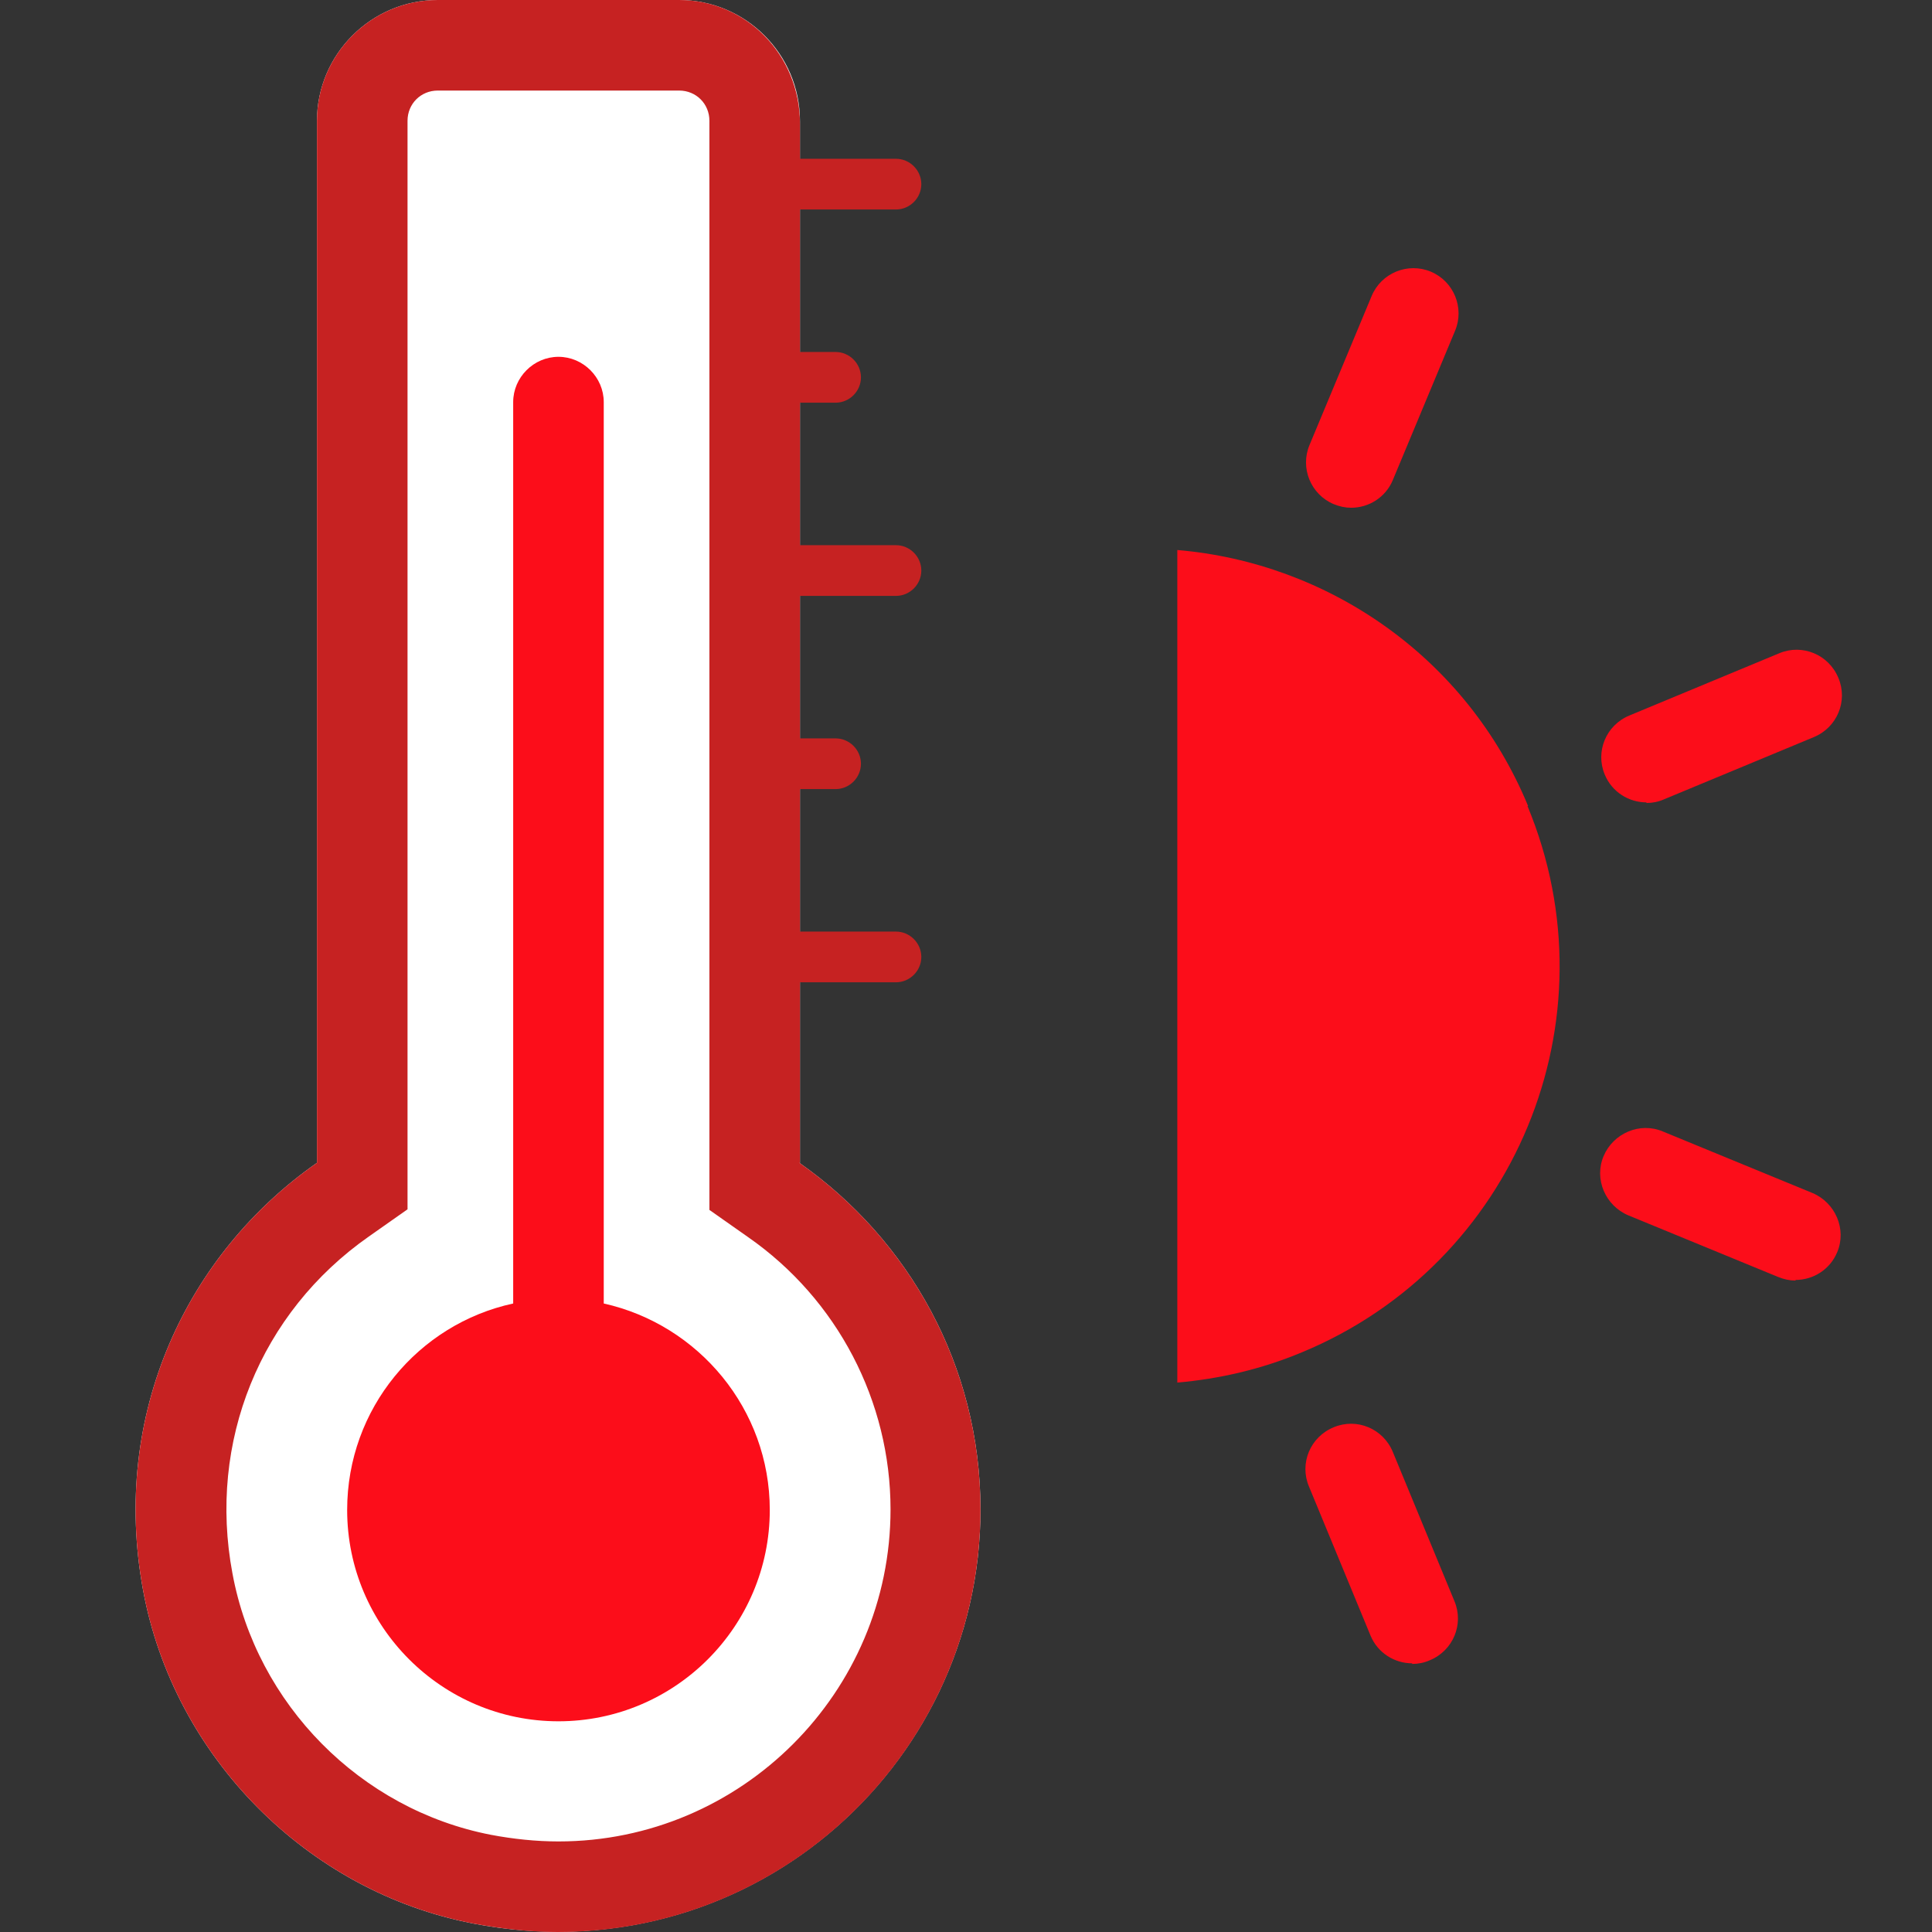
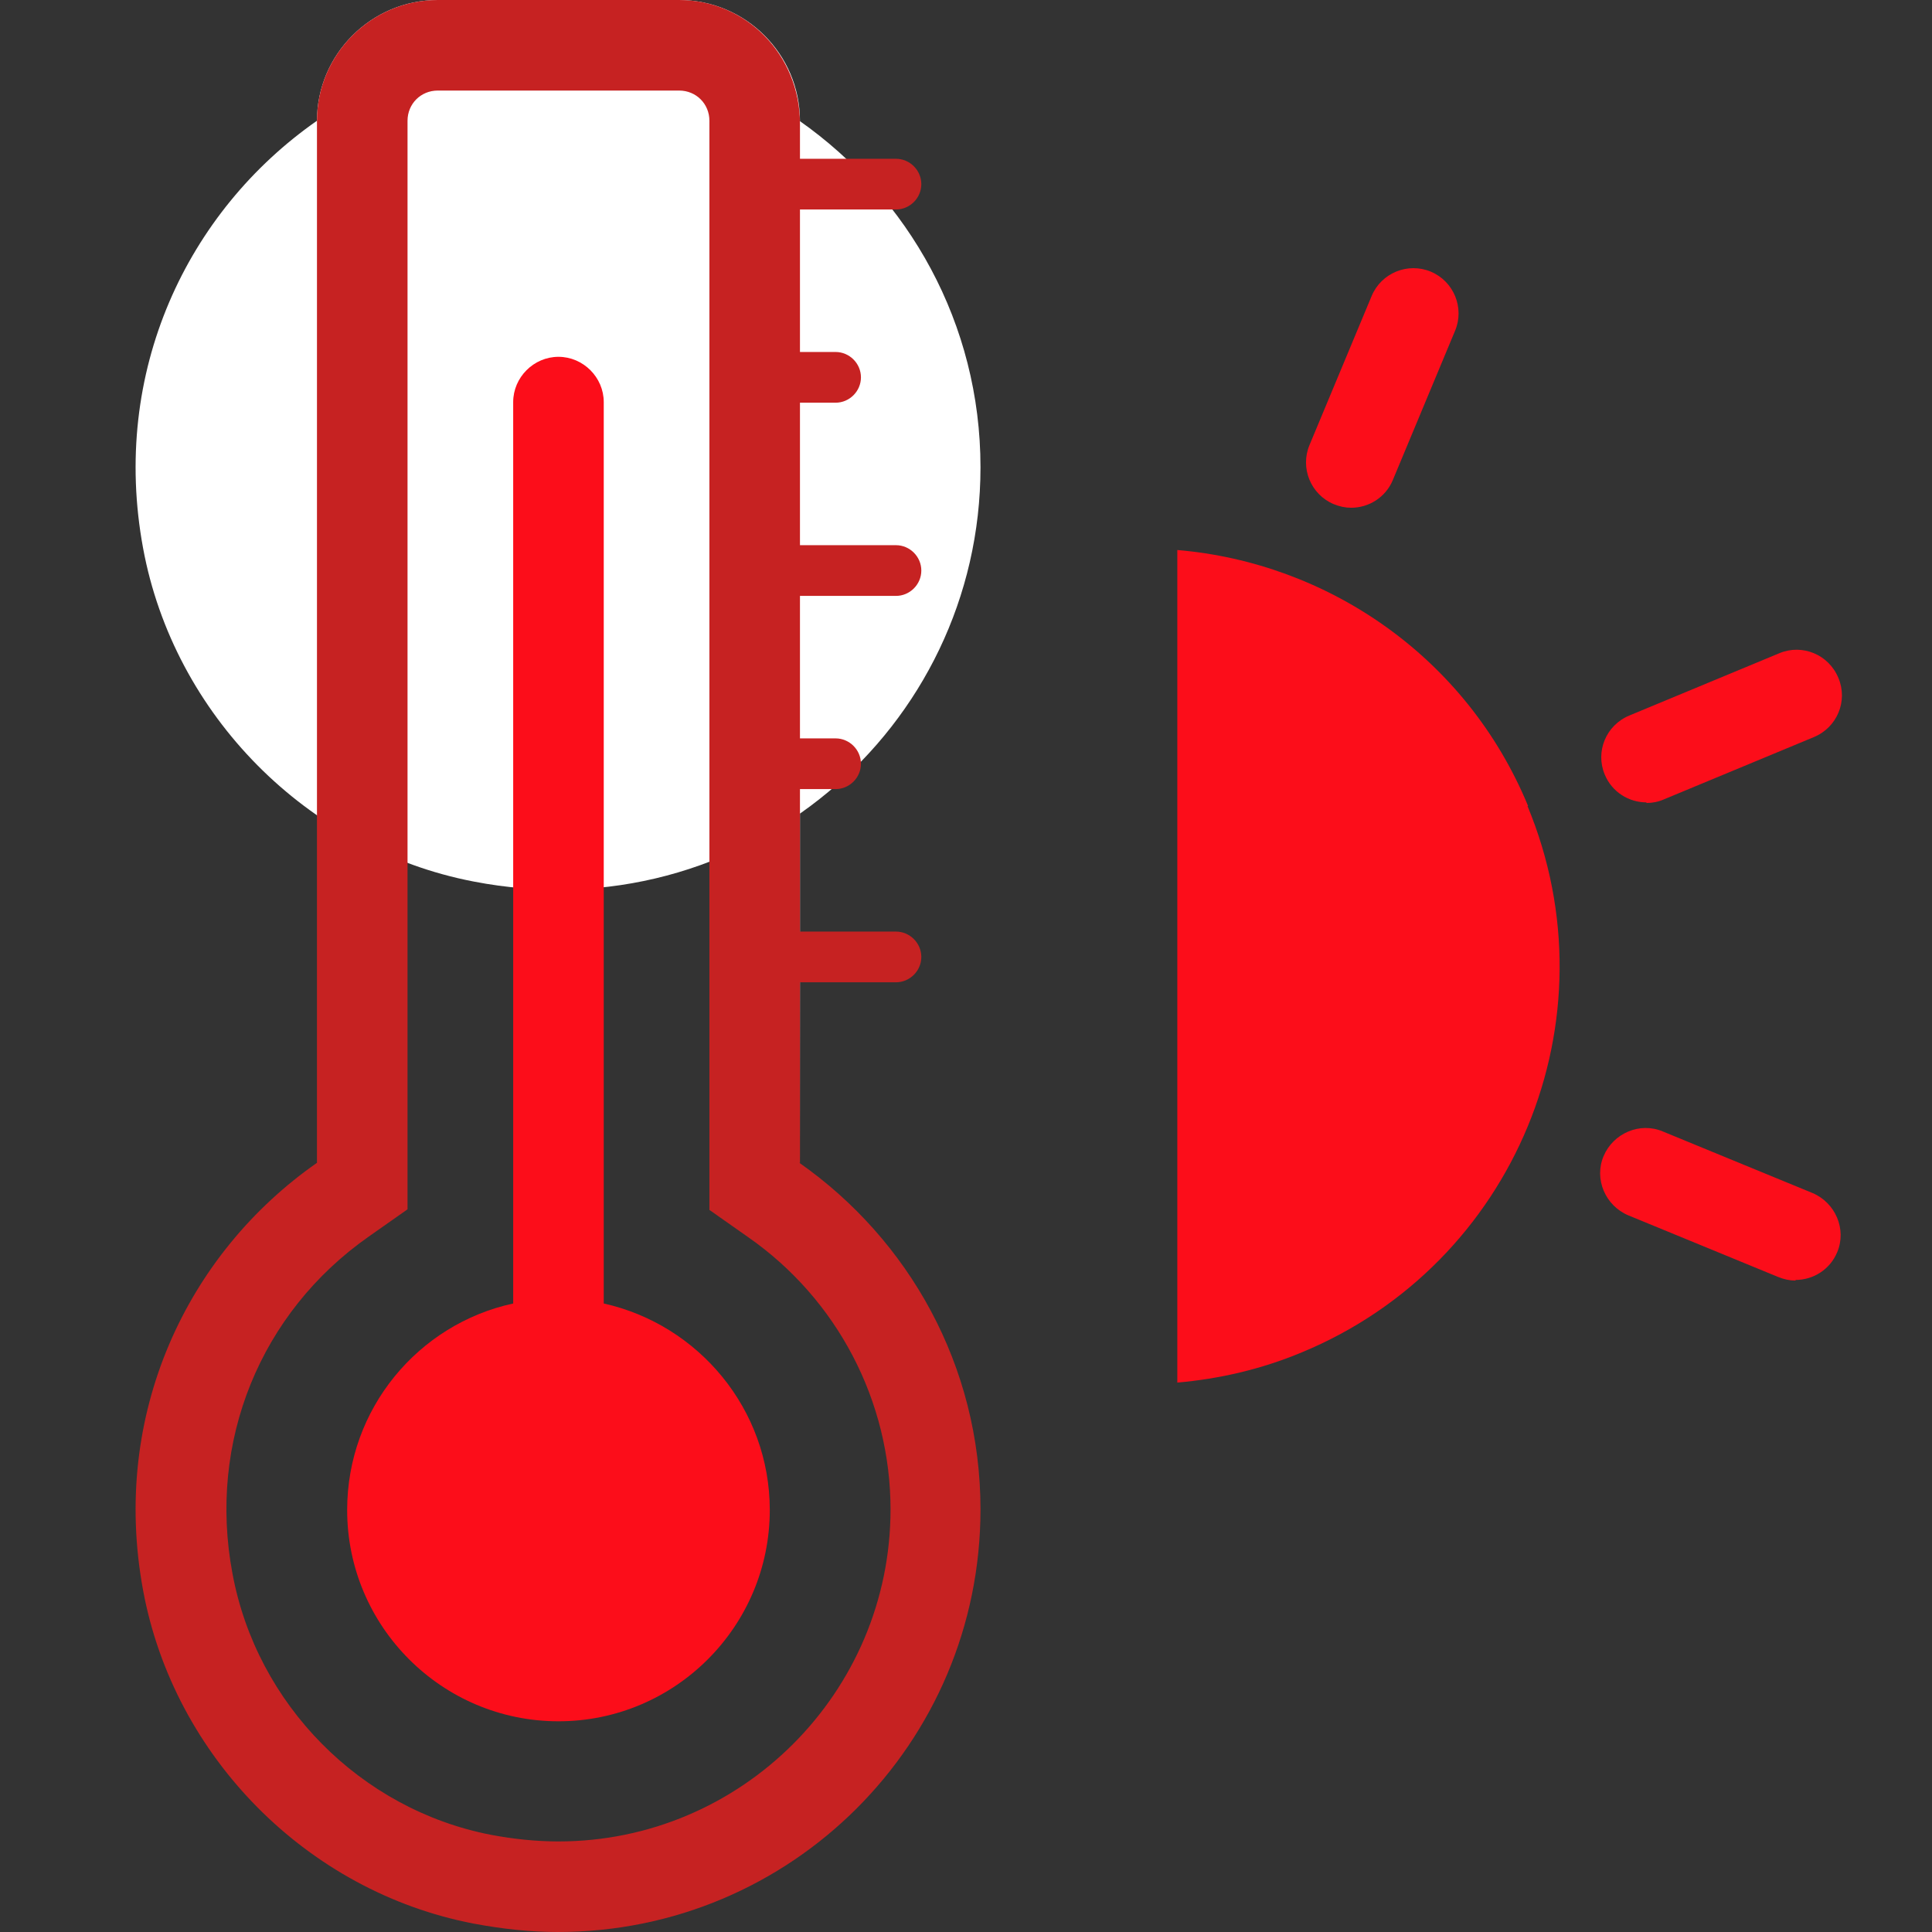
<svg xmlns="http://www.w3.org/2000/svg" id="version_2" data-name="version 2" viewBox="0 0 32 32">
  <rect x="0" y="0" width="32" height="32" fill="#333333" stroke="none" />
  <defs>
    <style>
      .cls-1 {
        fill: #fc0d1a;
      }

      .cls-2 {
        fill: #fff;
      }

      .cls-3 {
        fill: #c62222;
      }
    </style>
  </defs>
  <g>
-     <path class="cls-2" d="m13.25,19.26V2C13.25.9,12.35,0,11.25,0h-4C6.15,0,5.25.9,5.25,2v17.26c-2.15,1.5-3.42,4.16-2.88,7.08.51,2.76,2.72,4.99,5.47,5.52,4.48.87,8.4-2.54,8.4-6.86,0-2.38-1.19-4.47-3-5.74Z" />
+     <path class="cls-2" d="m13.25,19.26V2C13.25.9,12.35,0,11.25,0h-4C6.15,0,5.25.9,5.25,2c-2.15,1.5-3.42,4.16-2.88,7.08.51,2.76,2.72,4.99,5.47,5.52,4.48.87,8.4-2.54,8.4-6.86,0-2.38-1.19-4.47-3-5.74Z" />
    <path class="cls-1" d="m10,21.59V6.66c0-.41-.34-.75-.75-.75s-.75.34-.75.75v14.93c-1.57.34-2.75,1.74-2.75,3.42,0,1.93,1.57,3.5,3.5,3.5s3.5-1.57,3.5-3.5c0-1.67-1.18-3.07-2.75-3.42Z" />
    <path class="cls-3" d="m13.25,19.26v-2.99h1.59c.23,0,.42-.19.42-.42s-.19-.42-.42-.42h-1.59v-2.36h.59c.23,0,.42-.19.42-.42s-.19-.42-.42-.42h-.59v-2.36h1.59c.23,0,.42-.19.42-.42s-.19-.42-.42-.42h-1.59v-2.36h.59c.23,0,.42-.19.42-.42s-.19-.42-.42-.42h-.59v-2.36h1.59c.23,0,.42-.19.42-.42s-.19-.42-.42-.42h-1.59v-.58C13.25.9,12.35,0,11.25,0h-4C6.15,0,5.25.9,5.25,2v17.26c-2.15,1.5-3.42,4.16-2.88,7.08.51,2.76,2.72,4.99,5.47,5.52.48.09.94.14,1.4.14,3.87,0,7-3.13,7-7,0-2.38-1.19-4.47-3-5.74Zm-4,11.24c-.37,0-.75-.04-1.12-.11-2.16-.42-3.88-2.16-4.28-4.33-.41-2.18.46-4.32,2.26-5.58l.64-.45V2c0-.28.22-.5.5-.5h4c.28,0,.5.22.5.5v18.04l.64.45c1.48,1.03,2.36,2.72,2.36,4.51,0,3.03-2.47,5.5-5.5,5.5Z" />
  </g>
  <g>
    <path class="cls-1" d="m27.27,13.29c-.29,0-.57-.17-.69-.46-.16-.38.02-.82.41-.98l2.48-1.03c.38-.16.82.02.98.41.16.38-.02.82-.41.98l-2.48,1.03c-.09.04-.19.06-.29.06Z" />
    <path class="cls-1" d="m29.74,21.21c-.1,0-.19-.02-.29-.06l-2.48-1.02c-.38-.16-.57-.6-.41-.98.16-.38.6-.57.98-.41l2.48,1.02c.38.16.57.6.41.98-.12.29-.4.46-.69.46Z" />
-     <path class="cls-1" d="m23.39,27.55c-.29,0-.57-.17-.69-.46l-1.02-2.47c-.16-.38.02-.82.41-.98.38-.16.82.02.98.41l1.02,2.47c.16.38-.02.82-.41.98-.09.04-.19.06-.29.06Z" />
    <path class="cls-1" d="m22.38,8.41c-.1,0-.19-.02-.29-.06-.38-.16-.56-.6-.4-.98l1.03-2.47c.16-.38.6-.56.98-.4.38.16.56.6.4.98l-1.03,2.47c-.12.29-.4.46-.69.46Z" />
    <path class="cls-1" d="m25.31,13.35c-1.02-2.47-3.32-4.03-5.81-4.24v13.79c.69-.06,1.39-.22,2.06-.5,3.53-1.46,5.21-5.51,3.74-9.05Z" />
  </g>
</svg>